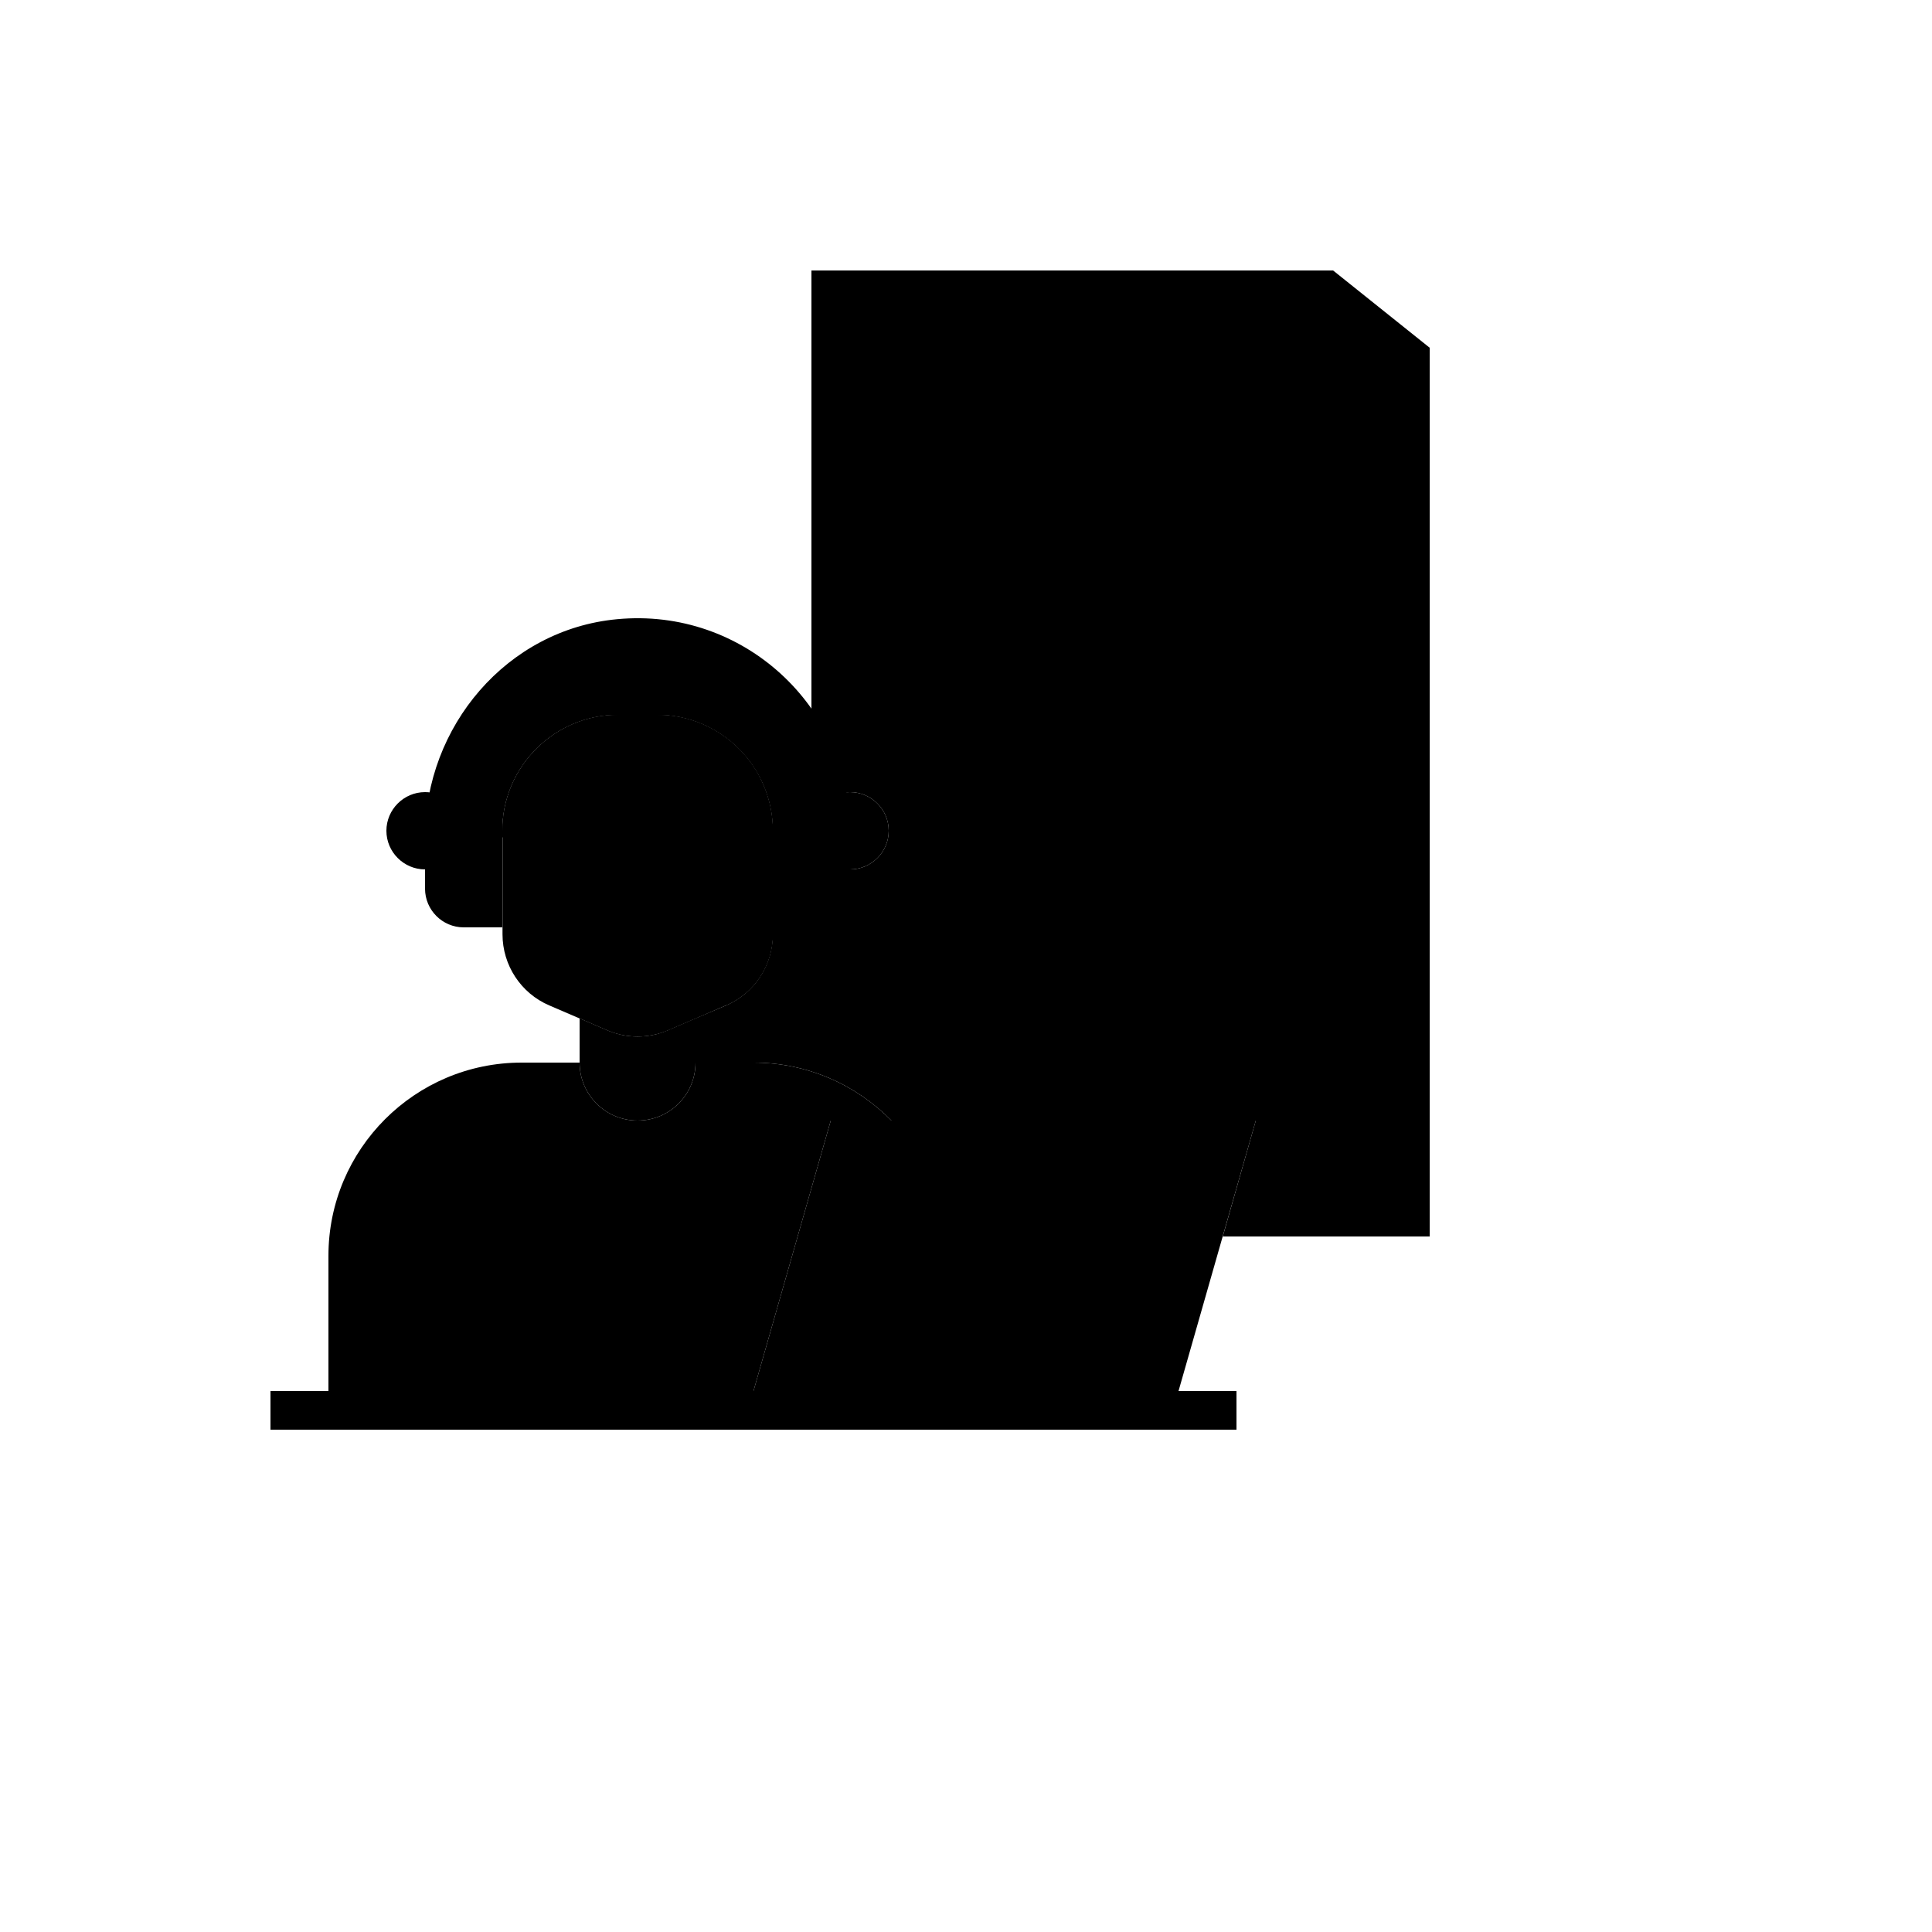
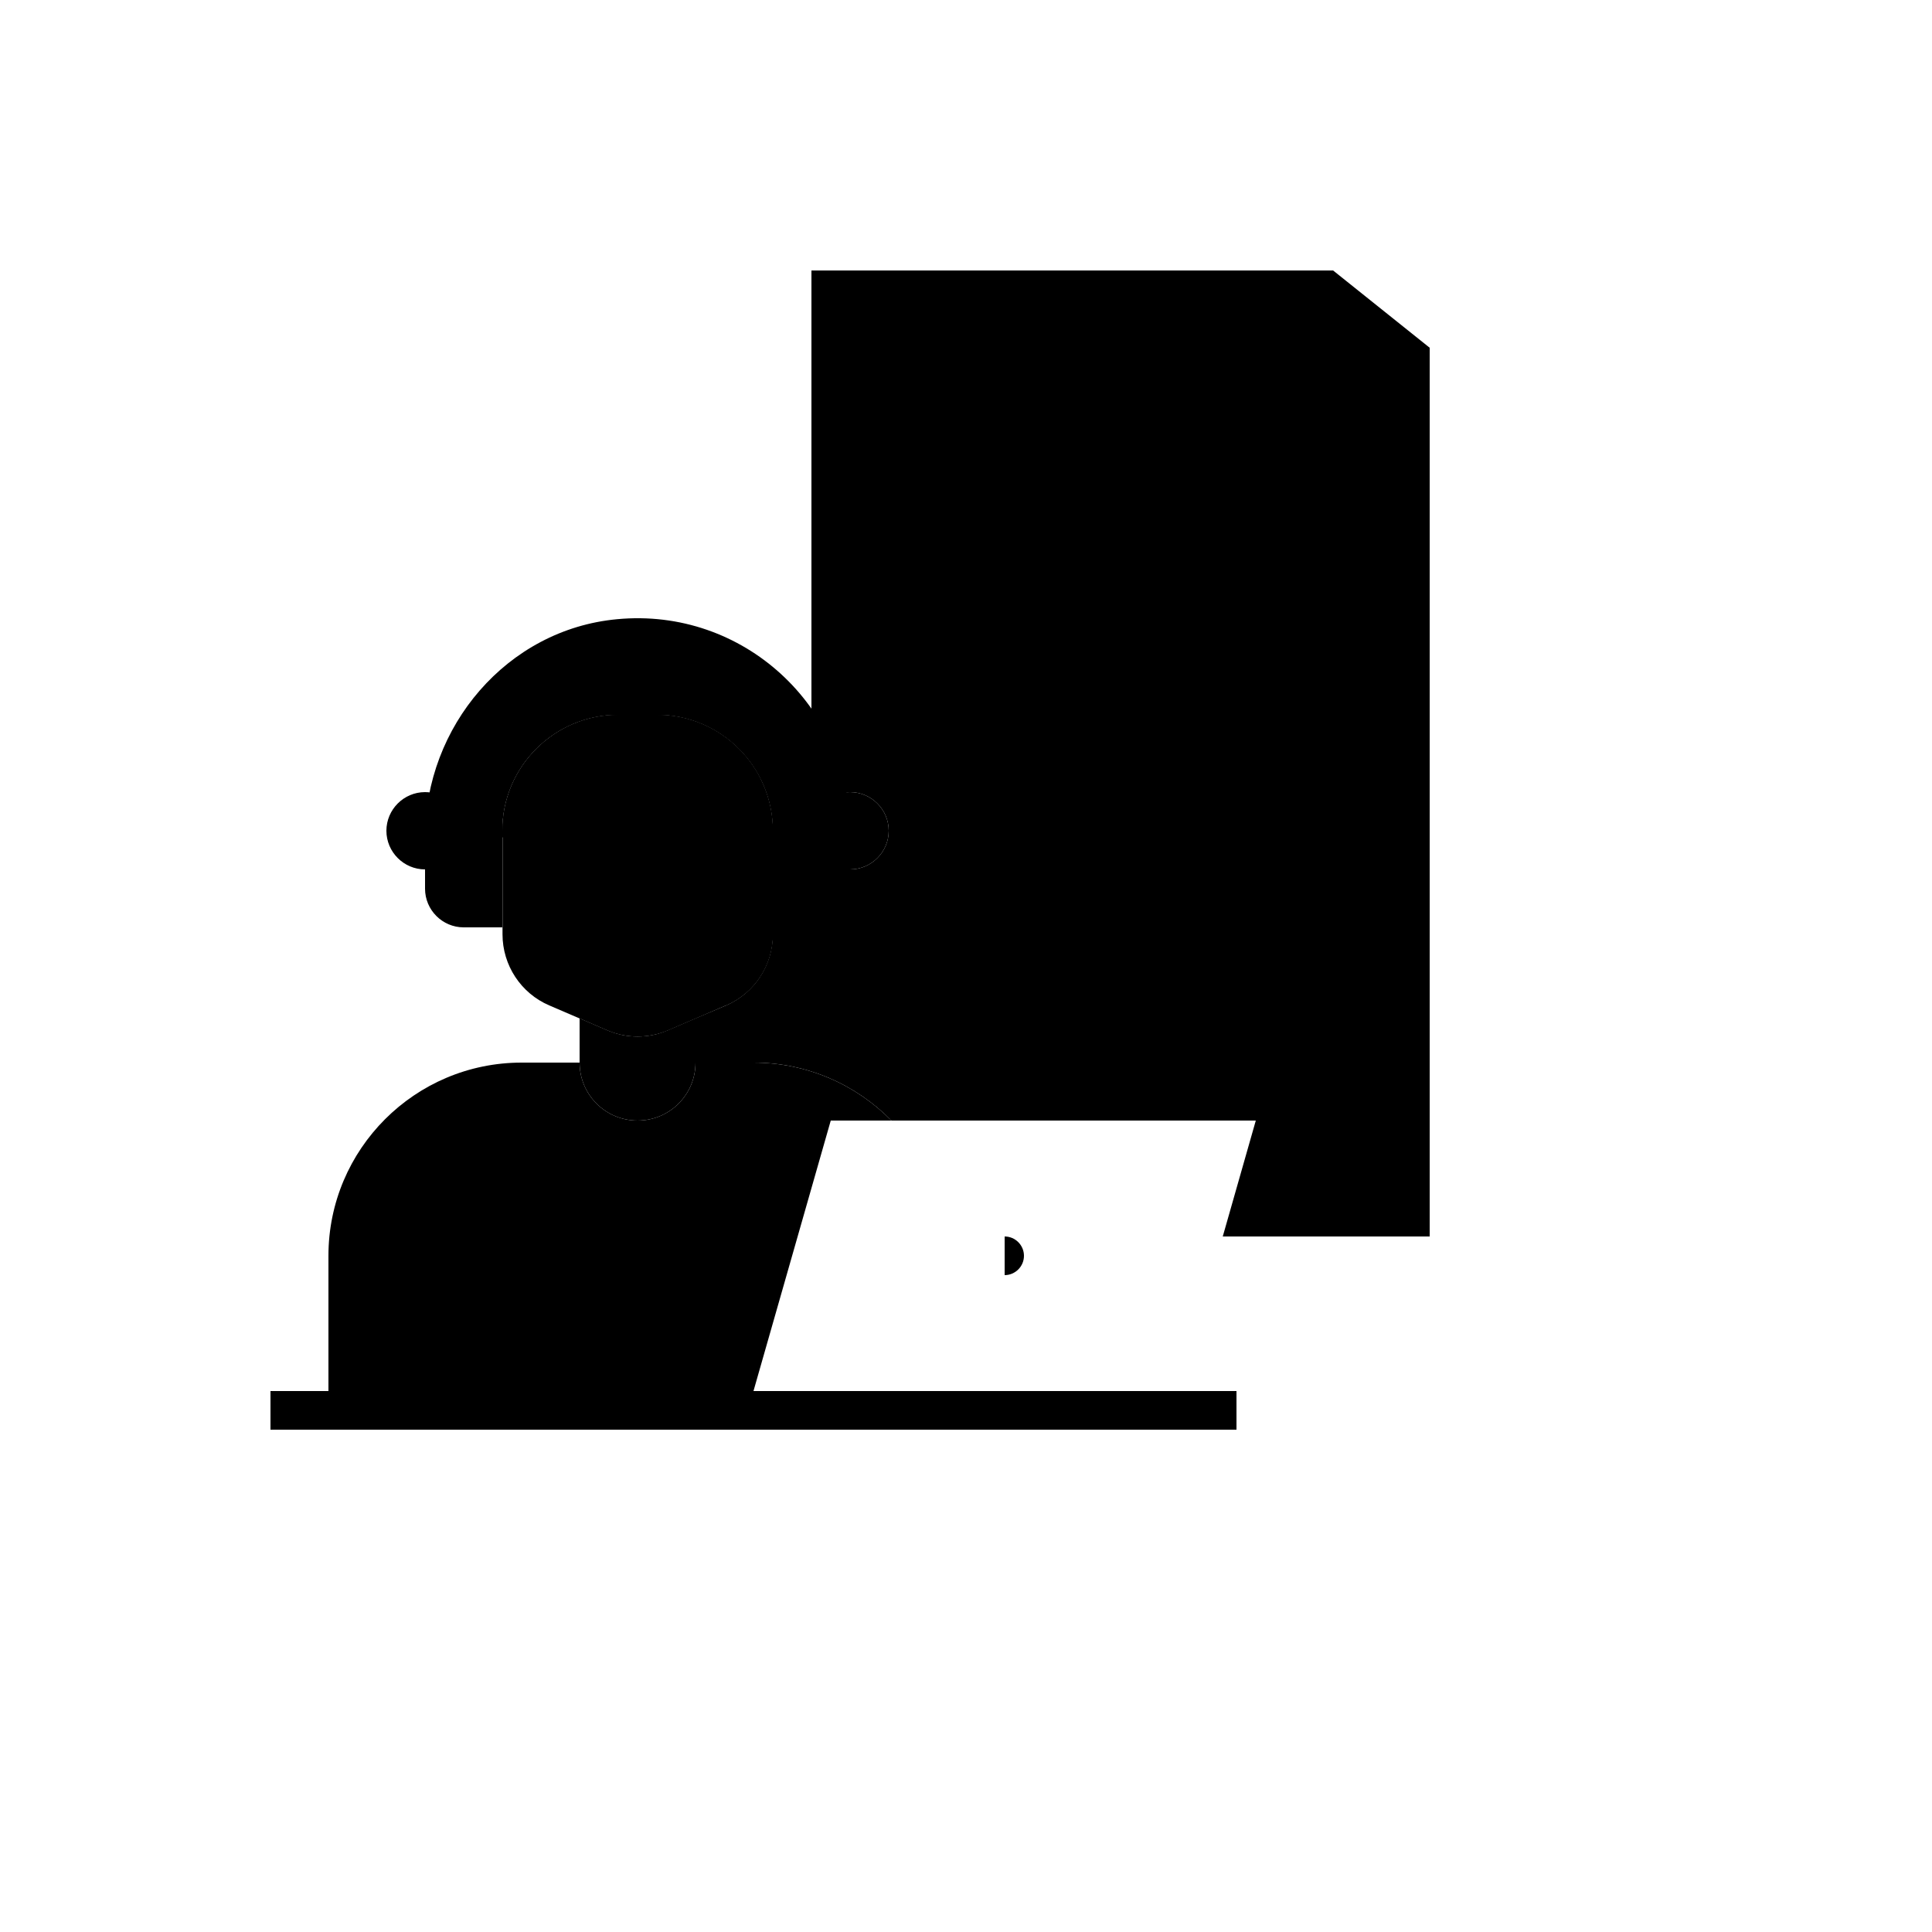
<svg xmlns="http://www.w3.org/2000/svg" version="1.1" width="100%" height="100%" id="svgWorkerArea" viewBox="-25 -25 625 625" style="background: white;">
  <defs id="defsdoc">
    <pattern id="patternBool" x="0" y="0" width="10" height="10" patternUnits="userSpaceOnUse" patternTransform="rotate(35)">
      <circle cx="5" cy="5" r="4" style="stroke: none;fill: #ff000070;" />
    </pattern>
  </defs>
  <g id="fileImp-324653010" class="cosito">
    <path id="pathImp-747231654" class="grouped" d="M263.375 337.5C252 325.938 236.188 318.75 218.75 318.75 218.75 318.75 200 318.75 200 318.75 200 318.75 200 304.438 200 304.438 200 304.438 209.875 300.25 209.875 300.25 219.062 296.312 225 287.25 225 277.25 225 277.25 225 272.5 225 272.5 225 272.5 238.75 269.75 238.75 269.75 241.625 269.188 243.75 266.625 243.75 263.625 243.75 263.625 243.75 254.562 243.75 254.562 245.562 255.625 247.75 256.25 250 256.25 256.875 256.25 262.5 250.625 262.5 243.75 262.5 236.875 256.875 231.25 250 231.25 247.375 231.25 244.938 232.062 242.875 233.5 241.938 227.5 240.062 221.812 237.5 216.562 237.5 216.562 237.5 62.5 237.5 62.5 237.5 62.5 406.25 62.5 406.25 62.5 406.25 62.5 437.5 87.5 437.5 87.5 437.5 87.5 437.5 375 437.5 375 437.5 375 370.562 375 370.562 375 370.562 375 381.25 337.5 381.25 337.5 381.25 337.5 263.375 337.5 263.375 337.5 263.375 337.5 263.375 337.5 263.375 337.5" />
    <path id="rectImp-562907208" class="grouped" d="M331.25 137.5C331.25 137.5 343.75 137.5 343.75 137.5 343.75 137.5 343.75 175 343.75 175 343.75 175 331.25 175 331.25 175 331.25 175 331.25 137.5 331.25 137.5 331.25 137.5 331.25 137.5 331.25 137.5" />
    <path id="rectImp-314090311" class="grouped" d="M356.25 187.5C356.25 187.5 381.25 187.5 381.25 187.5 381.25 187.5 381.25 200 381.25 200 381.25 200 356.25 200 356.25 200 356.25 200 356.25 187.5 356.25 187.5 356.25 187.5 356.25 187.5 356.25 187.5" />
    <path id="rectImp-399398523" class="grouped" d="M293.75 187.5C293.75 187.5 318.75 187.5 318.75 187.5 318.75 187.5 318.75 200 318.75 200 318.75 200 293.75 200 293.75 200 293.75 200 293.75 187.5 293.75 187.5 293.75 187.5 293.75 187.5 293.75 187.5" />
    <path id="pathImp-858401885" class="grouped" d="M364.312 248.188C364.312 248.188 337.5 221.375 337.5 221.375 337.5 221.375 310.688 248.188 310.688 248.188 310.688 248.188 301.875 239.375 301.875 239.375 301.875 239.375 333.125 208.125 333.125 208.125 335.562 205.688 339.5 205.688 341.938 208.125 341.938 208.125 373.188 239.375 373.188 239.375 373.188 239.375 364.375 248.188 364.375 248.188 364.375 248.188 364.312 248.188 364.312 248.188" />
    <path id="pathImp-271993752" class="grouped" d="M209.875 300.25C209.875 300.25 191.125 308.312 191.125 308.312 184.812 311 177.688 311 171.438 308.312 171.438 308.312 152.688 300.25 152.688 300.25 143.5 296.312 137.562 287.25 137.562 277.25 137.562 277.25 137.562 243.75 137.562 243.75 137.562 223.062 154.375 206.25 175.062 206.25 175.062 206.25 187.562 206.25 187.562 206.25 208.25 206.25 225.062 223.062 225.062 243.75 225.062 243.75 225.062 277.25 225.062 277.25 225.062 287.25 219.125 296.312 209.938 300.25 209.938 300.25 209.875 300.25 209.875 300.25" />
    <path id="pathImp-190058074" class="grouped" d="M263.375 337.5C252 325.938 236.188 318.75 218.75 318.75 218.75 318.75 200 318.75 200 318.75 200 329.125 191.625 337.5 181.25 337.5 170.875 337.5 162.5 329.125 162.5 318.75 162.5 318.75 143.75 318.75 143.75 318.75 109.25 318.75 81.25 346.75 81.25 381.25 81.25 381.25 81.25 425 81.25 425 81.25 425 218.75 425 218.75 425 218.75 425 243.75 337.5 243.75 337.5 243.75 337.5 263.375 337.5 263.375 337.5 263.375 337.5 263.375 337.5 263.375 337.5" />
    <path id="pathImp-506905431" class="grouped" d="M150 400C150 400 162.5 400 162.5 400 169.375 400 175 405.625 175 412.5 175 412.5 175 425 175 425 175 425 150 425 150 425 150 425 150 400 150 400 150 400 150 400 150 400 150 400 150 400 150 400" />
    <path id="pathImp-43016997" class="grouped" d="M118.75 254.562C116.938 255.625 114.75 256.25 112.5 256.25 105.625 256.25 100 250.625 100 243.75 100 236.875 105.625 231.25 112.5 231.25 115.125 231.25 117.562 232.062 119.625 233.5" />
    <path id="pathImp-126183589" class="grouped" d="M243.75 254.562C245.562 255.625 247.75 256.25 250 256.25 256.875 256.25 262.5 250.625 262.5 243.75 262.5 236.875 256.875 231.25 250 231.25 247.375 231.25 244.938 232.062 242.875 233.5" />
    <path id="pathImp-841206906" class="grouped" d="M162.5 304.438C162.5 304.438 171.375 308.25 171.375 308.25 177.688 311 184.812 311 191.125 308.25 191.125 308.25 200 304.438 200 304.438 200 304.438 200 318.75 200 318.75 200 329.125 191.625 337.5 181.25 337.5 170.875 337.5 162.5 329.125 162.5 318.75 162.5 318.75 162.5 304.438 162.5 304.438 162.5 304.438 162.5 304.438 162.5 304.438" />
-     <path id="polylineImp-95609299" class="grouped" d="M218.75 425C218.75 425 243.75 337.5 243.75 337.5 243.75 337.5 381.25 337.5 381.25 337.5 381.25 337.5 356.25 425 356.25 425" />
    <path id="pathImp-766531114" class="grouped" d="M221.25 227.375C221.25 227.375 221.188 227.375 221.188 227.375 217.625 225.938 213.5 225 208.312 225 181.25 225 181.25 250 154.125 250 147.062 250 141.812 248.312 137.5 245.812 137.5 245.812 137.5 243.75 137.5 243.75 137.5 223.062 154.312 206.25 175 206.25 175 206.25 187.5 206.25 187.5 206.25 202.312 206.25 215.125 214.875 221.188 227.375 221.188 227.375 221.25 227.375 221.25 227.375 221.25 227.375 221.25 227.375 221.25 227.375" />
    <path id="pathImp-707899142" class="grouped" d="M225 272.5C225 272.5 225 243.75 225 243.75 225 223.062 208.188 206.25 187.5 206.25 187.5 206.25 175 206.25 175 206.25 154.312 206.25 137.5 223.062 137.5 243.75 137.5 243.75 137.5 268.75 137.5 268.75 137.5 268.75 125 268.75 125 268.75 121.562 268.75 118.75 265.938 118.75 262.5 118.75 262.5 118.75 243.75 118.75 243.75 118.75 209.25 146.75 181.25 181.25 181.25 198.5 181.25 214.125 188.25 225.438 199.562 236.75 210.875 243.75 226.5 243.75 243.75 243.75 243.75 243.75 263.625 243.75 263.625 243.75 266.625 241.625 269.188 238.75 269.75 238.75 269.75 225 272.5 225 272.5 225 272.5 225 272.5 225 272.5" />
    <path id="pathImp-79593705" class="grouped" d="M300 375C303.438 375 306.25 377.812 306.25 381.25 306.25 384.688 303.438 387.5 300 387.5 300 387.5 300 375 300 375 300 375 300 375 300 375" />
    <path id="pathImp-44229228" class="grouped" d="M181.25 425C181.25 425 168.75 425 168.75 425 168.75 425 168.75 412.5 168.75 412.5 168.75 409.062 165.938 406.25 162.5 406.25 162.5 406.25 118.75 406.25 118.75 406.25 115.312 406.25 112.5 403.438 112.5 400 112.5 400 112.5 375 112.5 375 112.5 373.312 113.188 371.75 114.312 370.562 114.312 370.562 122.375 362.5 122.375 362.5 124.812 360.062 128.75 360.062 131.188 362.5 131.188 362.5 131.188 362.5 131.188 362.5 133.625 364.938 133.625 368.875 131.188 371.312 131.188 371.312 124.938 377.562 124.938 377.562 124.938 377.562 124.938 393.75 124.938 393.75 124.938 393.75 162.438 393.75 162.438 393.75 172.812 393.75 181.188 402.125 181.188 412.5 181.188 412.5 181.188 425 181.188 425 181.188 425 181.25 425 181.25 425" />
    <path id="rectImp-650845971" class="grouped" d="M62.5 425C62.5 425 375 425 375 425 375 425 375 437.5 375 437.5 375 437.5 62.5 437.5 62.5 437.5 62.5 437.5 62.5 425 62.5 425 62.5 425 62.5 425 62.5 425" />
    <path id="pathImp-796553778" class="grouped" d="M181.25 281.25C181.25 281.25 181.25 281.25 181.25 281.25 180.562 277.875 182.75 274.562 186.125 273.875 186.125 273.875 237.5 263.625 237.5 263.625 237.5 263.625 237.5 245.75 237.5 245.75 237.5 215.812 214.938 189.625 185.125 187.625 152.375 185.438 125 211.438 125 243.75 125 243.75 125 262.5 125 262.5 125 262.5 137.5 262.5 137.5 262.5 137.5 262.5 137.5 275 137.5 275 137.5 275 125 275 125 275 118.125 275 112.5 269.375 112.5 262.5 112.5 262.5 112.5 245.75 112.5 245.75 112.5 210 139 178.625 174.625 175.312 215.5 171.438 250 203.625 250 243.75 250 243.75 250 263.625 250 263.625 250 269.562 245.812 274.688 239.938 275.875 239.938 275.875 188.562 286.125 188.562 286.125 185.188 286.812 181.875 284.625 181.188 281.25 181.188 281.25 181.25 281.25 181.25 281.25" />
    <path id="rectImp-749308326" class="grouped" d="M312.5 87.5C312.5 87.5 362.5 87.5 362.5 87.5 362.5 87.5 362.5 137.5 362.5 137.5 362.5 137.5 312.5 137.5 312.5 137.5 312.5 137.5 312.5 87.5 312.5 87.5 312.5 87.5 312.5 87.5 312.5 87.5" />
    <path id="circleImp-377833375" class="grouped" d="M256.25 193.75C256.25 183.391 264.641 175 275 175 285.359 175 293.75 183.391 293.75 193.75 293.75 204.109 285.359 212.5 275 212.5 264.641 212.5 256.25 204.109 256.25 193.75 256.25 193.75 256.25 193.75 256.25 193.75" />
    <path id="circleImp-27185541" class="grouped" d="M318.75 193.75C318.75 183.391 327.141 175 337.5 175 347.859 175 356.25 183.391 356.25 193.75 356.25 204.109 347.859 212.5 337.5 212.5 327.141 212.5 318.75 204.109 318.75 193.75 318.75 193.75 318.75 193.75 318.75 193.75" />
    <path id="circleImp-880405369" class="grouped" d="M381.25 193.75C381.25 183.391 389.641 175 400 175 410.359 175 418.75 183.391 418.75 193.75 418.75 204.109 410.359 212.5 400 212.5 389.641 212.5 381.25 204.109 381.25 193.75 381.25 193.75 381.25 193.75 381.25 193.75" />
-     <path id="circleImp-474448278" class="grouped" d="M287.5 262.5C287.5 252.141 295.891 243.75 306.25 243.75 316.609 243.75 325 252.141 325 262.5 325 272.859 316.609 281.25 306.25 281.25 295.891 281.25 287.5 272.859 287.5 262.5 287.5 262.5 287.5 262.5 287.5 262.5" />
    <path id="circleImp-688020963" class="grouped" d="M350 262.5C350 252.141 358.391 243.75 368.75 243.75 379.109 243.75 387.5 252.141 387.5 262.5 387.5 272.859 379.109 281.25 368.75 281.25 358.391 281.25 350 272.859 350 262.5 350 262.5 350 262.5 350 262.5" />
    <path id="pathImp-235320443" class="grouped" d="M275 218.75C261.188 218.75 250 207.562 250 193.75 250 179.938 261.188 168.75 275 168.75 288.812 168.75 300 179.938 300 193.75 300 207.562 288.812 218.75 275 218.75 275 218.75 275 218.75 275 218.75M275 181.25C268.125 181.25 262.5 186.875 262.5 193.75 262.5 200.625 268.125 206.25 275 206.25 281.875 206.25 287.5 200.625 287.5 193.75 287.5 186.875 281.875 181.25 275 181.25 275 181.25 275 181.25 275 181.25" />
    <path id="pathImp-482439394" class="grouped" d="M337.5 218.75C323.688 218.75 312.5 207.562 312.5 193.75 312.5 179.938 323.688 168.75 337.5 168.75 351.312 168.75 362.5 179.938 362.5 193.75 362.5 207.562 351.312 218.75 337.5 218.75 337.5 218.75 337.5 218.75 337.5 218.75M337.5 181.25C330.625 181.25 325 186.875 325 193.75 325 200.625 330.625 206.25 337.5 206.25 344.375 206.25 350 200.625 350 193.75 350 186.875 344.375 181.25 337.5 181.25 337.5 181.25 337.5 181.25 337.5 181.25" />
    <path id="pathImp-496232059" class="grouped" d="M400 218.75C386.188 218.75 375 207.562 375 193.75 375 179.938 386.188 168.75 400 168.75 413.812 168.75 425 179.938 425 193.75 425 207.562 413.812 218.75 400 218.75 400 218.75 400 218.75 400 218.75M400 181.25C393.125 181.25 387.5 186.875 387.5 193.75 387.5 200.625 393.125 206.25 400 206.25 406.875 206.25 412.5 200.625 412.5 193.75 412.5 186.875 406.875 181.25 400 181.25 400 181.25 400 181.25 400 181.25" />
-     <path id="pathImp-725582073" class="grouped" d="M306.25 287.5C292.438 287.5 281.25 276.312 281.25 262.5 281.25 248.688 292.438 237.5 306.25 237.5 320.062 237.5 331.25 248.688 331.25 262.5 331.25 276.312 320.062 287.5 306.25 287.5 306.25 287.5 306.25 287.5 306.25 287.5M306.25 250C299.375 250 293.75 255.625 293.75 262.5 293.75 269.375 299.375 275 306.25 275 313.125 275 318.75 269.375 318.75 262.5 318.75 255.625 313.125 250 306.25 250 306.25 250 306.25 250 306.25 250" />
+     <path id="pathImp-725582073" class="grouped" d="M306.25 287.5M306.25 250C299.375 250 293.75 255.625 293.75 262.5 293.75 269.375 299.375 275 306.25 275 313.125 275 318.75 269.375 318.75 262.5 318.75 255.625 313.125 250 306.25 250 306.25 250 306.25 250 306.25 250" />
    <path id="pathImp-240960559" class="grouped" d="M368.75 287.5C354.938 287.5 343.75 276.312 343.75 262.5 343.75 248.688 354.938 237.5 368.75 237.5 382.562 237.5 393.75 248.688 393.75 262.5 393.75 276.312 382.562 287.5 368.75 287.5 368.75 287.5 368.75 287.5 368.75 287.5M368.75 250C361.875 250 356.25 255.625 356.25 262.5 356.25 269.375 361.875 275 368.75 275 375.625 275 381.25 269.375 381.25 262.5 381.25 255.625 375.625 250 368.75 250 368.75 250 368.75 250 368.75 250" />
  </g>
</svg>